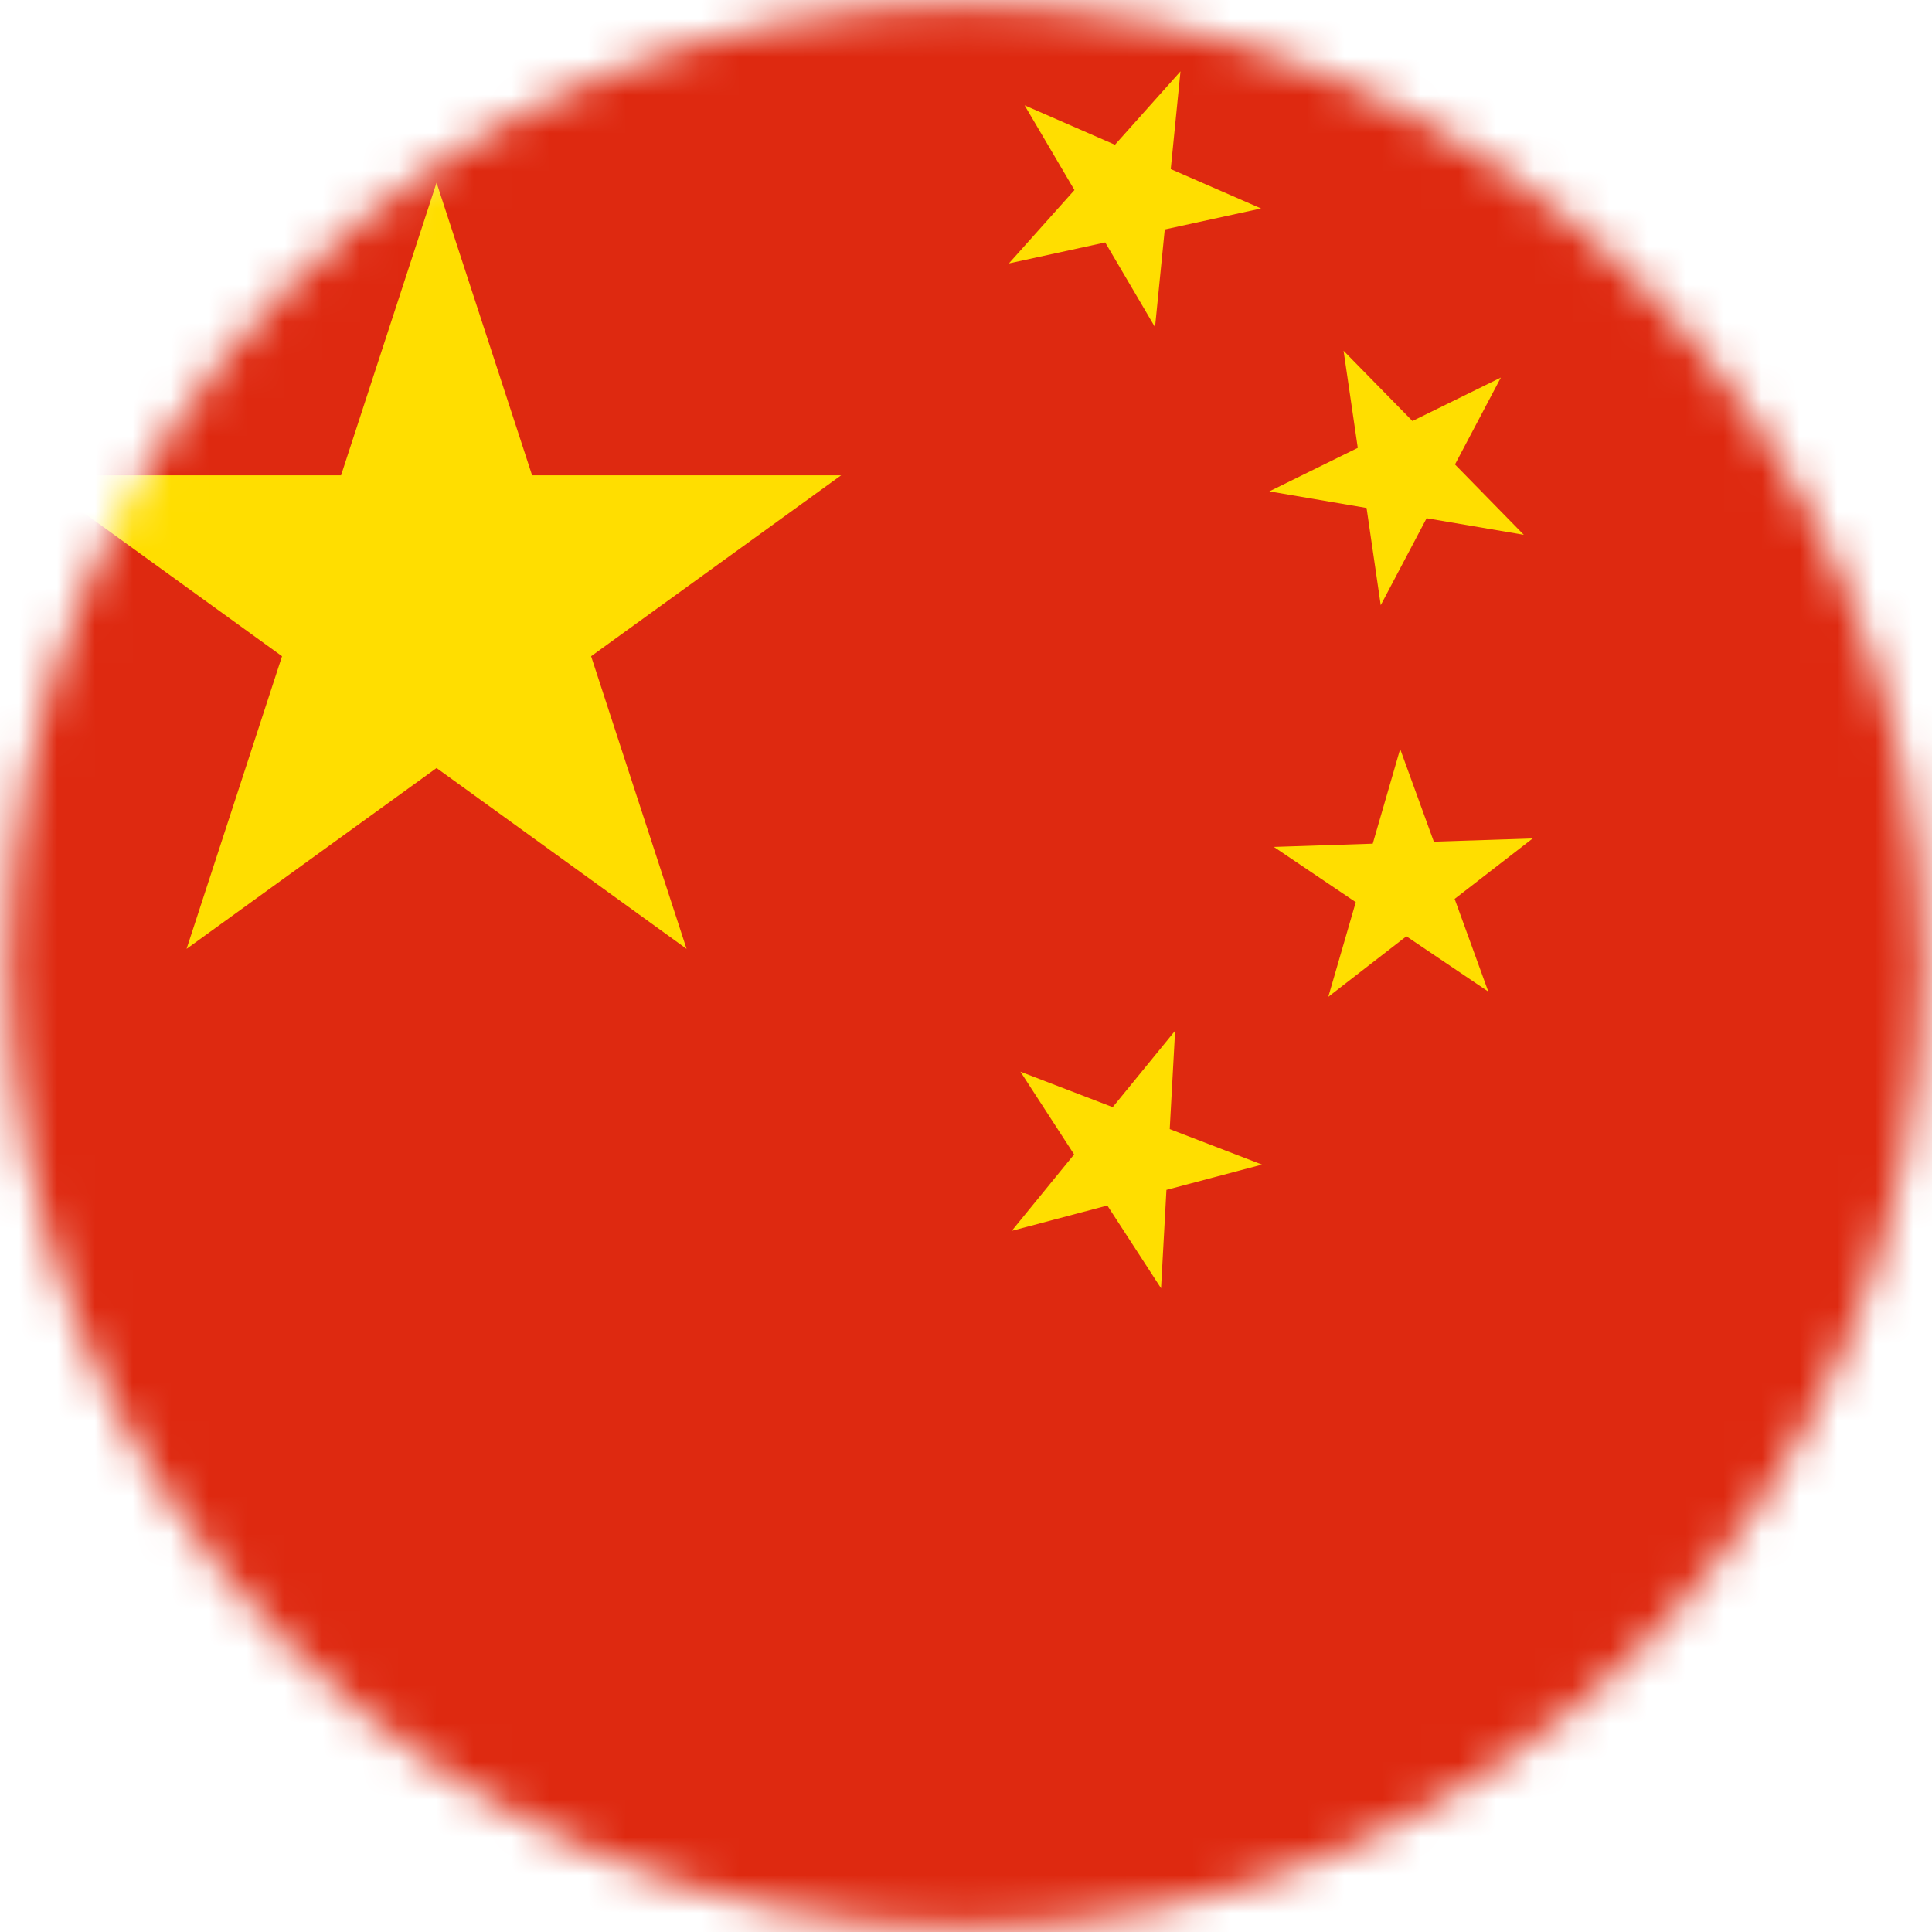
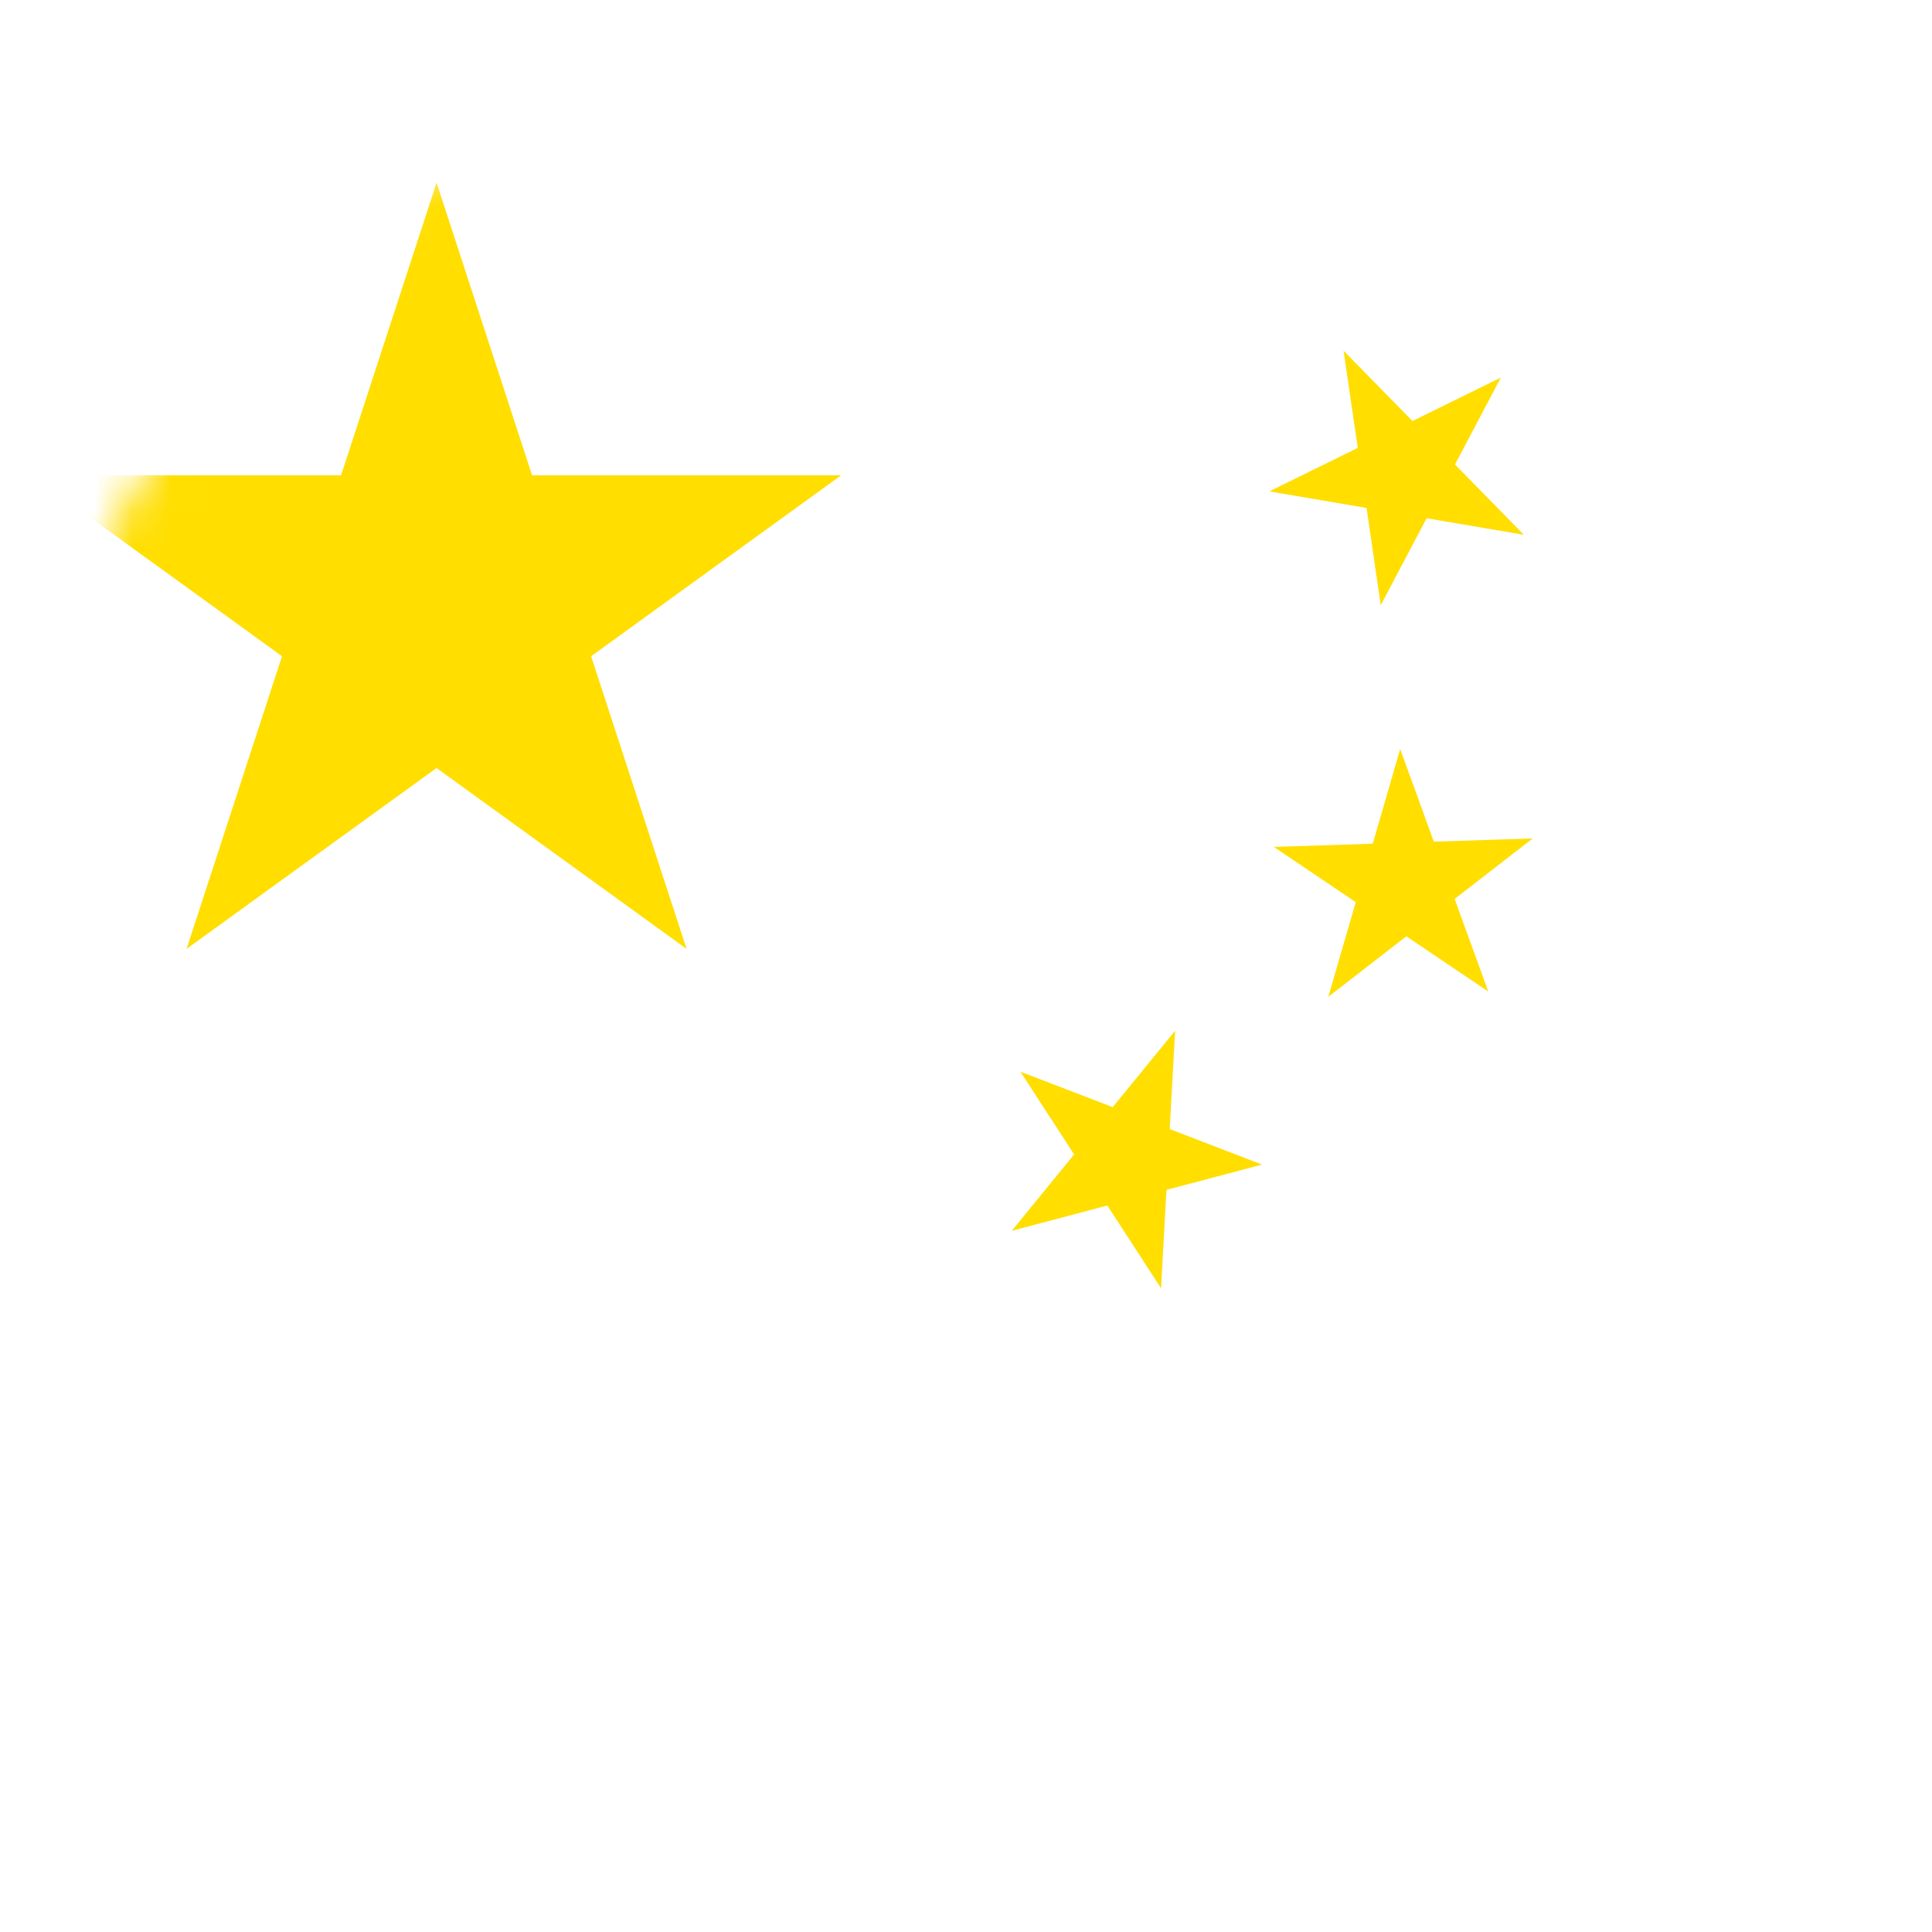
<svg xmlns="http://www.w3.org/2000/svg" width="51" height="51" viewBox="0 0 51 51" fill="none">
  <mask id="mask0_358_2960" style="mask-type:luminance" maskUnits="userSpaceOnUse" x="0" y="0" width="51" height="51">
    <path d="M25.499 50.887C39.459 50.887 50.776 39.521 50.776 25.5C50.776 11.479 39.459 0.113 25.499 0.113C11.539 0.113 0.222 11.479 0.222 25.5C0.222 39.521 11.539 50.887 25.499 50.887Z" fill="white" />
  </mask>
  <g mask="url(#mask0_358_2960)">
    <g clip-path="url(#clip0_358_2960)">
      <g clip-path="url(#clip1_358_2960)">
-         <path d="M131.108 -2H-6.689V70.378H131.108V-2Z" fill="#DE2910" />
        <path d="M11.524 4.822L14.046 12.548H22.203L15.604 17.323L18.124 25.048L11.524 20.274L4.925 25.048L7.445 17.323L0.845 12.548H9.003L11.524 4.822Z" fill="#FFDE00" />
-         <path d="M31.162 1.884L30.905 4.463L33.29 5.503L30.747 6.057L30.49 8.637L29.175 6.4L26.632 6.954L28.363 5.017L27.047 2.78L29.432 3.821L31.162 1.884Z" fill="#FFDE00" />
        <path d="M39.619 9.967L38.408 12.261L40.225 14.117L37.659 13.68L36.448 15.975L36.074 13.409L33.508 12.971L35.842 11.823L35.467 9.259L37.285 11.114L39.619 9.967Z" fill="#FFDE00" />
        <path d="M36.961 19.773L37.85 22.218L40.46 22.133L38.399 23.729L39.287 26.175L37.125 24.716L35.064 26.313L35.789 23.815L33.627 22.357L36.237 22.271L36.961 19.773Z" fill="#FFDE00" />
        <path d="M31.02 27.209L30.878 29.805L33.314 30.742L30.791 31.41L30.649 34.007L29.231 31.823L26.708 32.491L28.354 30.474L26.937 28.29L29.373 29.226L31.02 27.209Z" fill="#FFDE00" />
      </g>
    </g>
  </g>
  <defs>
    <clipPath id="clip0_358_2960">
      <rect width="103" height="54.284" fill="white" transform="matrix(-1 0 0 1 81 -2)" />
    </clipPath>
    <clipPath id="clip1_358_2960">
      <rect width="137.797" height="72.378" fill="white" transform="translate(-6.689 -2)" />
    </clipPath>
  </defs>
</svg>